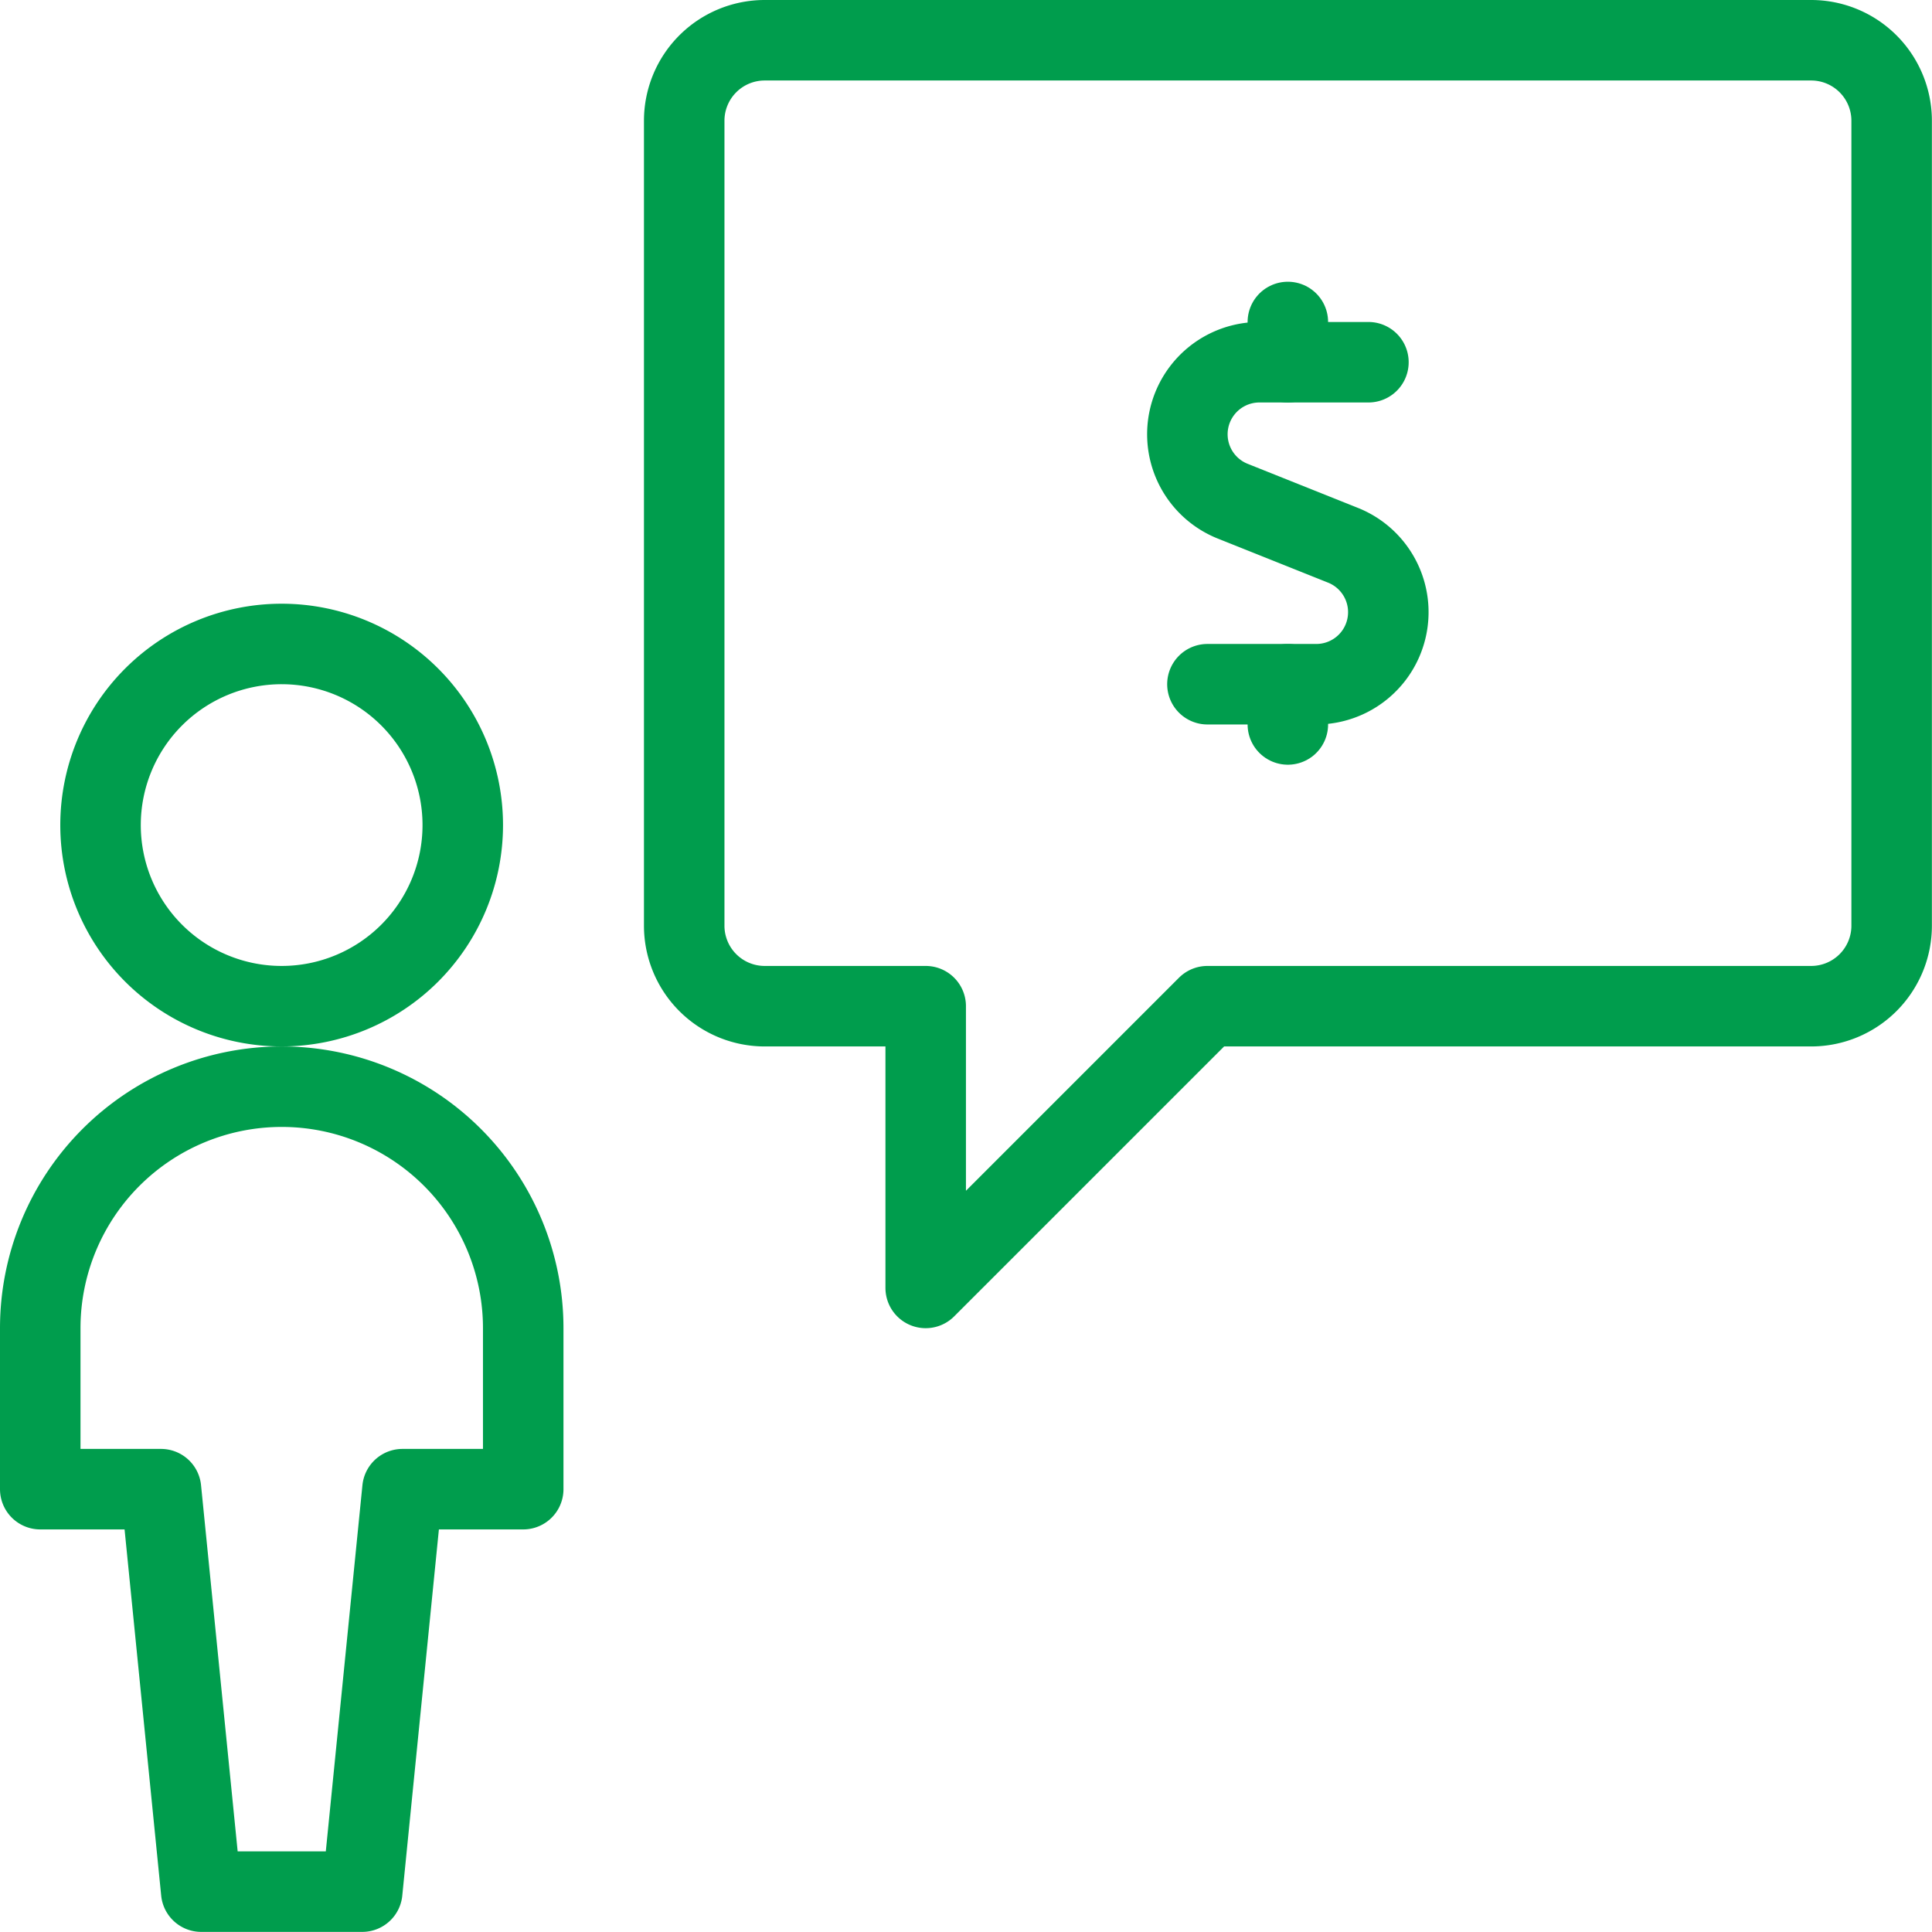
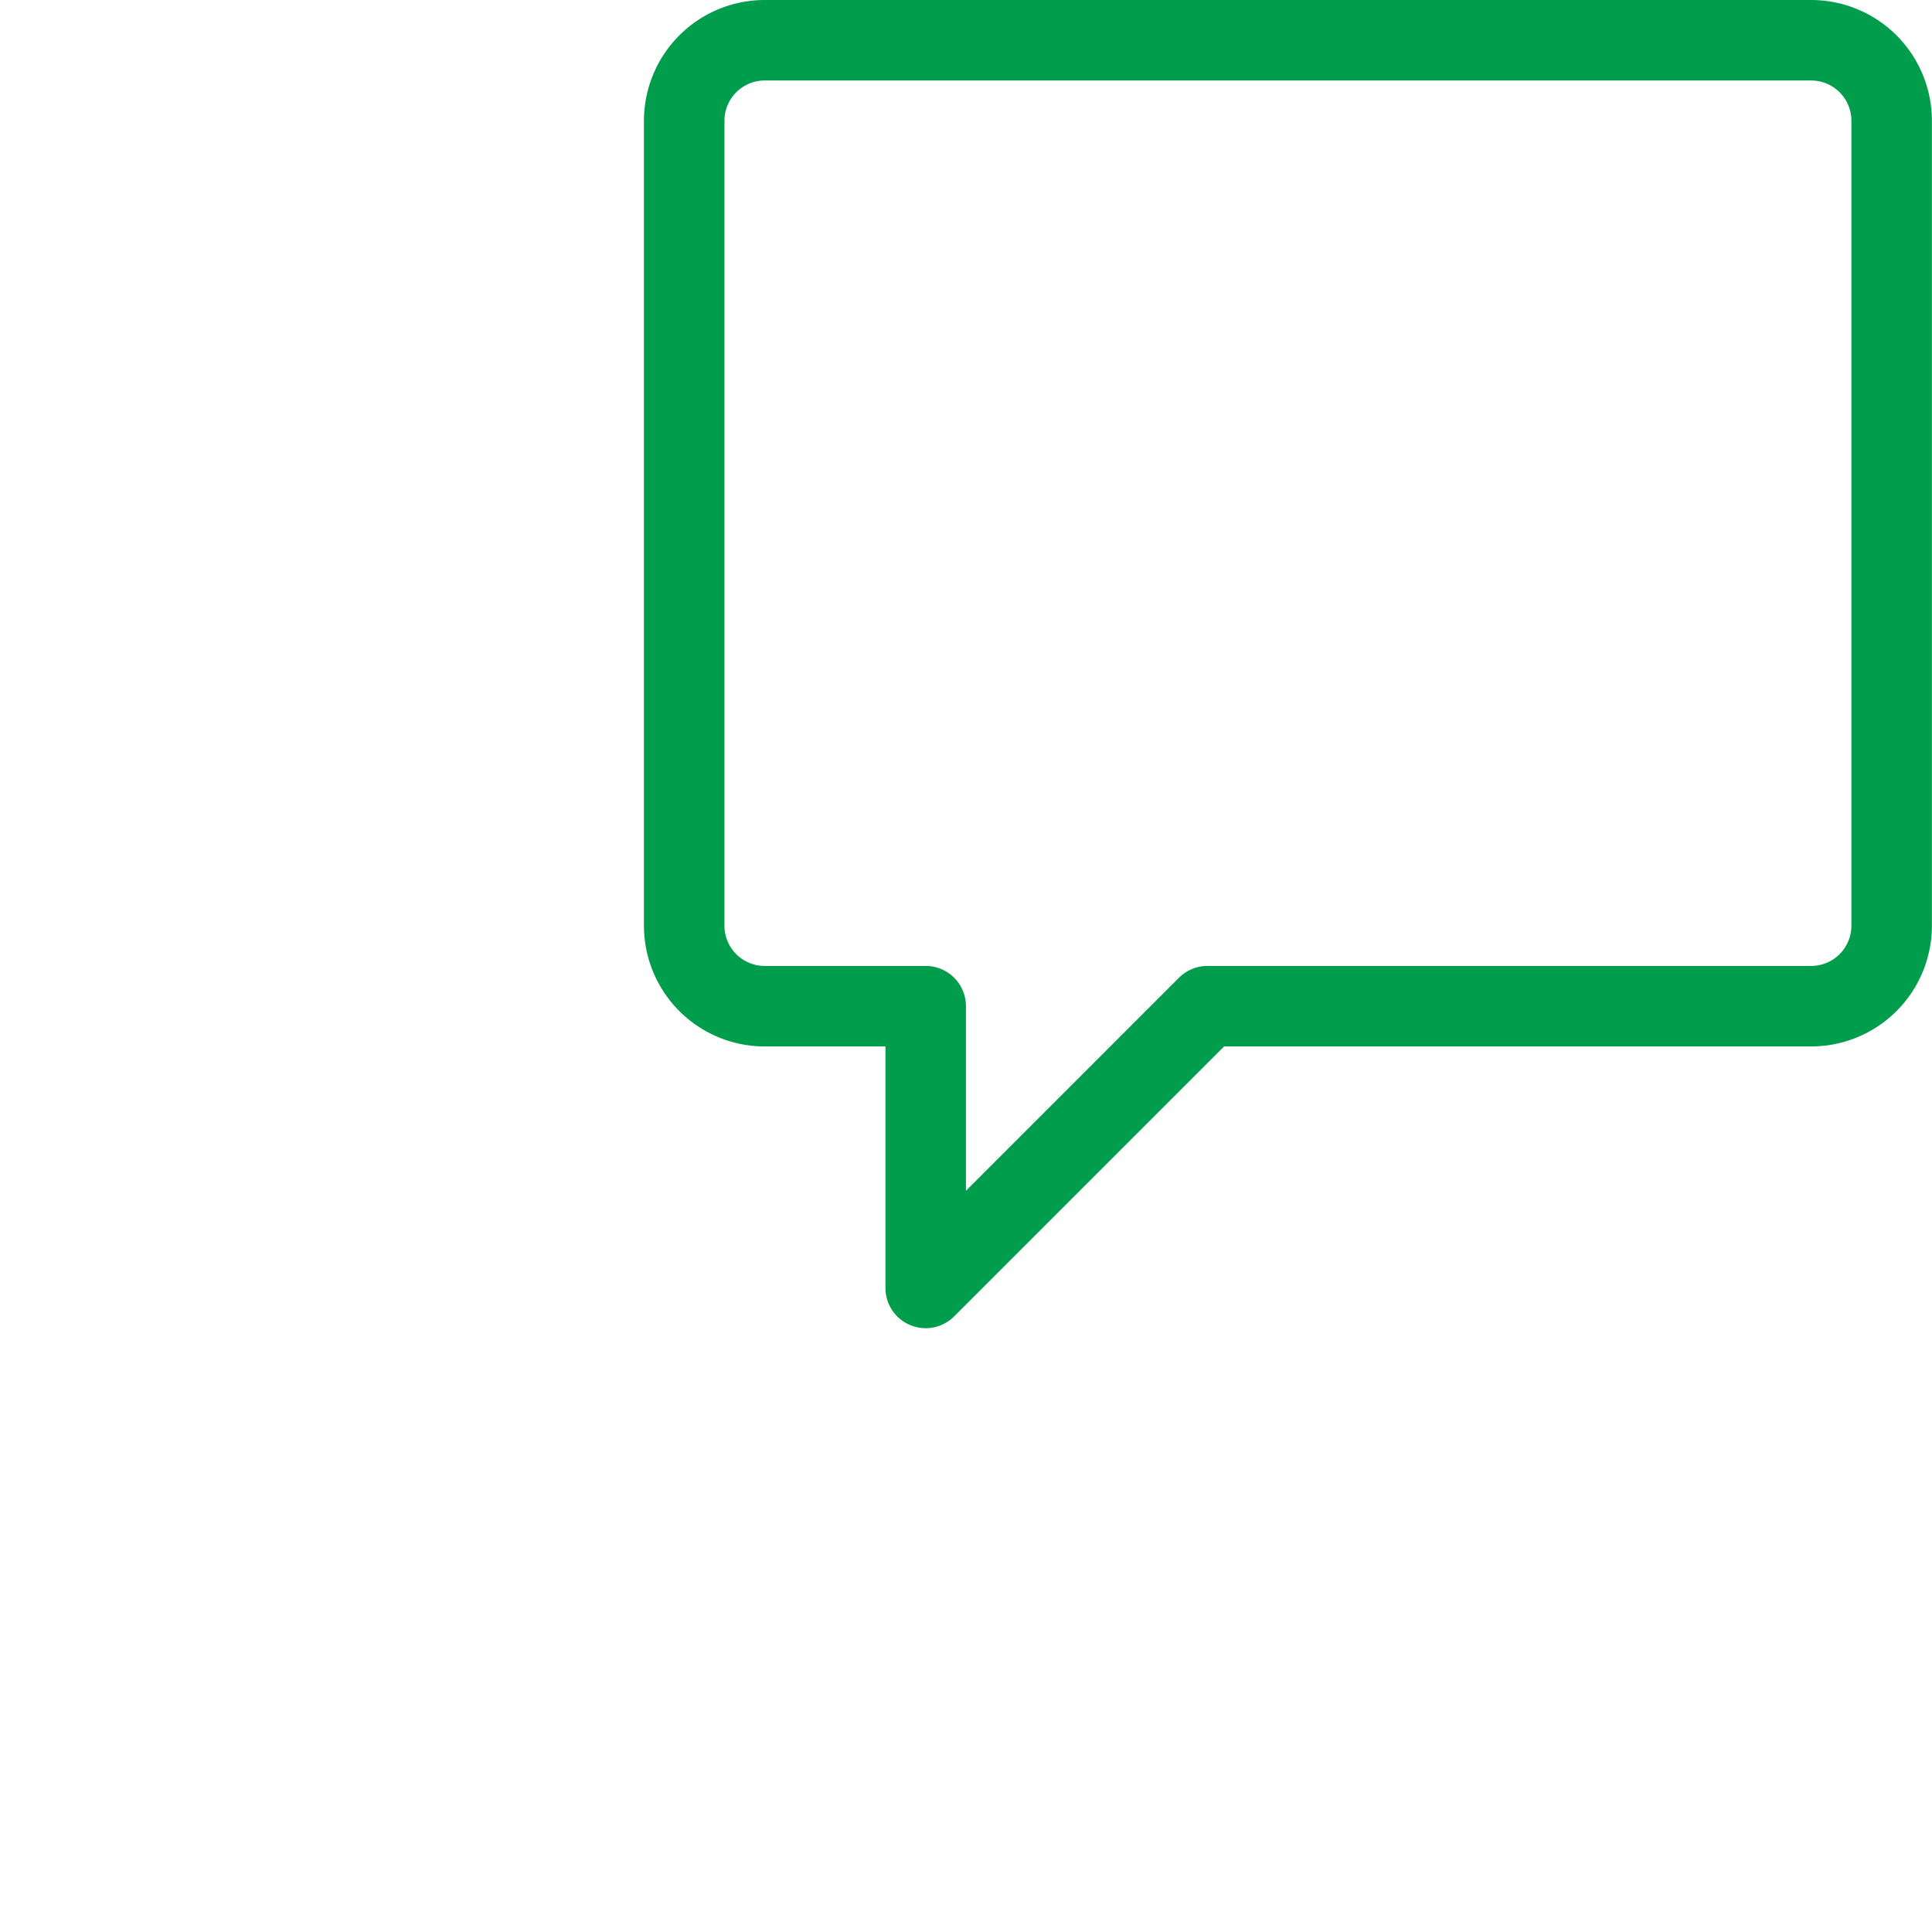
<svg xmlns="http://www.w3.org/2000/svg" version="1.1" viewBox="0 0 140 140" width="140" height="140">
  <g transform="matrix(5.833,0,0,5.833,0,0)">
    <path d="M8.5,11.5a1,1,0,0,0,1,1h2V16L15,12.5h7.5a1,1,0,0,0,1-1V1.5a1,1,0,0,0-1-1H9.5a1,1,0,0,0-1,1Z" fill="none" stroke="#009d4d" stroke-linecap="round" stroke-linejoin="round" />
-     <path d="M1.249 10.250 A2.250 2.250 0 1 0 5.749 10.250 A2.250 2.250 0 1 0 1.249 10.250 Z" fill="none" stroke="#009d4d" stroke-linecap="round" stroke-linejoin="round" />
-     <path d="M3.5,13.5a3,3,0,0,0-3,3v2H2l.5,5h2l.5-5H6.5v-2A3,3,0,0,0,3.5,13.5Z" fill="none" stroke="#009d4d" stroke-linecap="round" stroke-linejoin="round" />
-     <path d="M17,4.5H15.644a.895.895,0,0,0-.333,1.725l1.376.55A.895.895,0,0,1,16.355,8.5H15" fill="none" stroke="#009d4d" stroke-linecap="round" stroke-linejoin="round" />
-     <path d="M15.999 4.5L15.999 4" fill="none" stroke="#009d4d" stroke-linecap="round" stroke-linejoin="round" />
-     <path d="M15.999 9L15.999 8.5" fill="none" stroke="#009d4d" stroke-linecap="round" stroke-linejoin="round" />
  </g>
</svg>